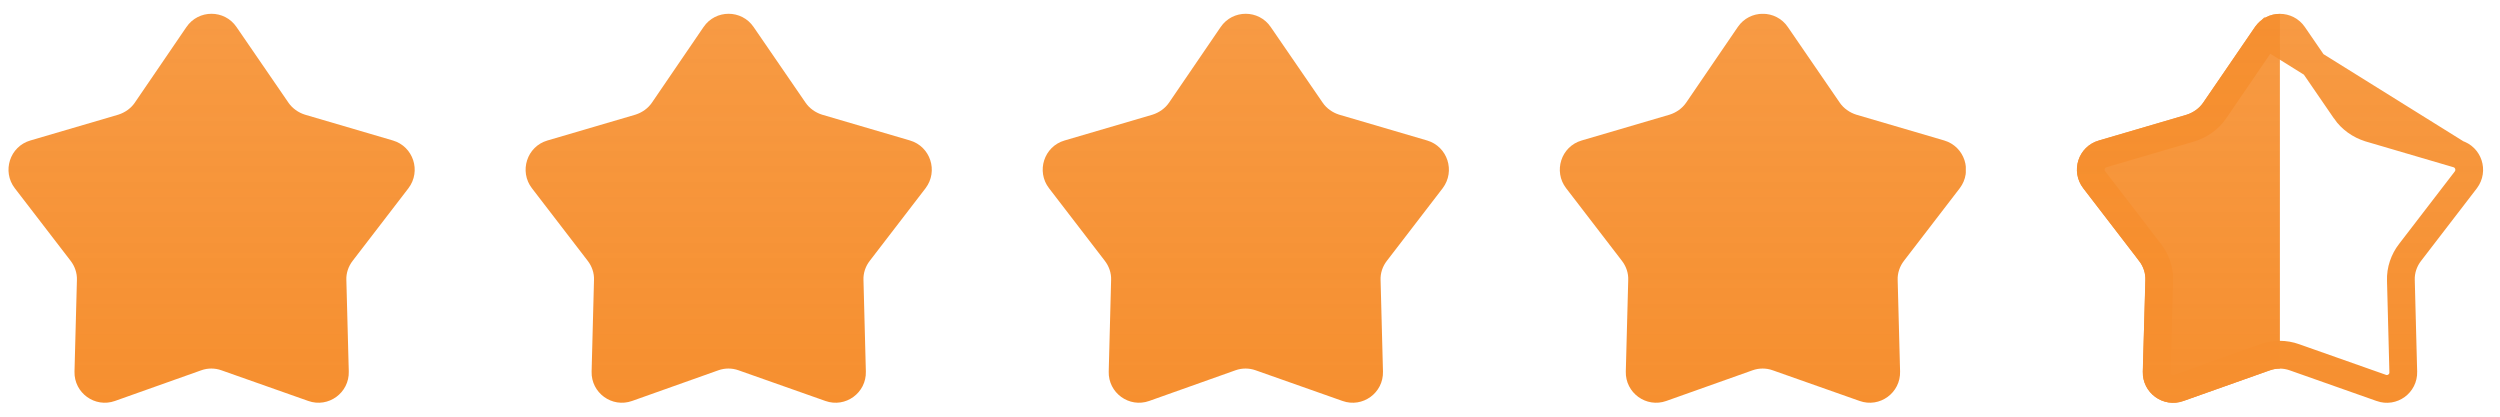
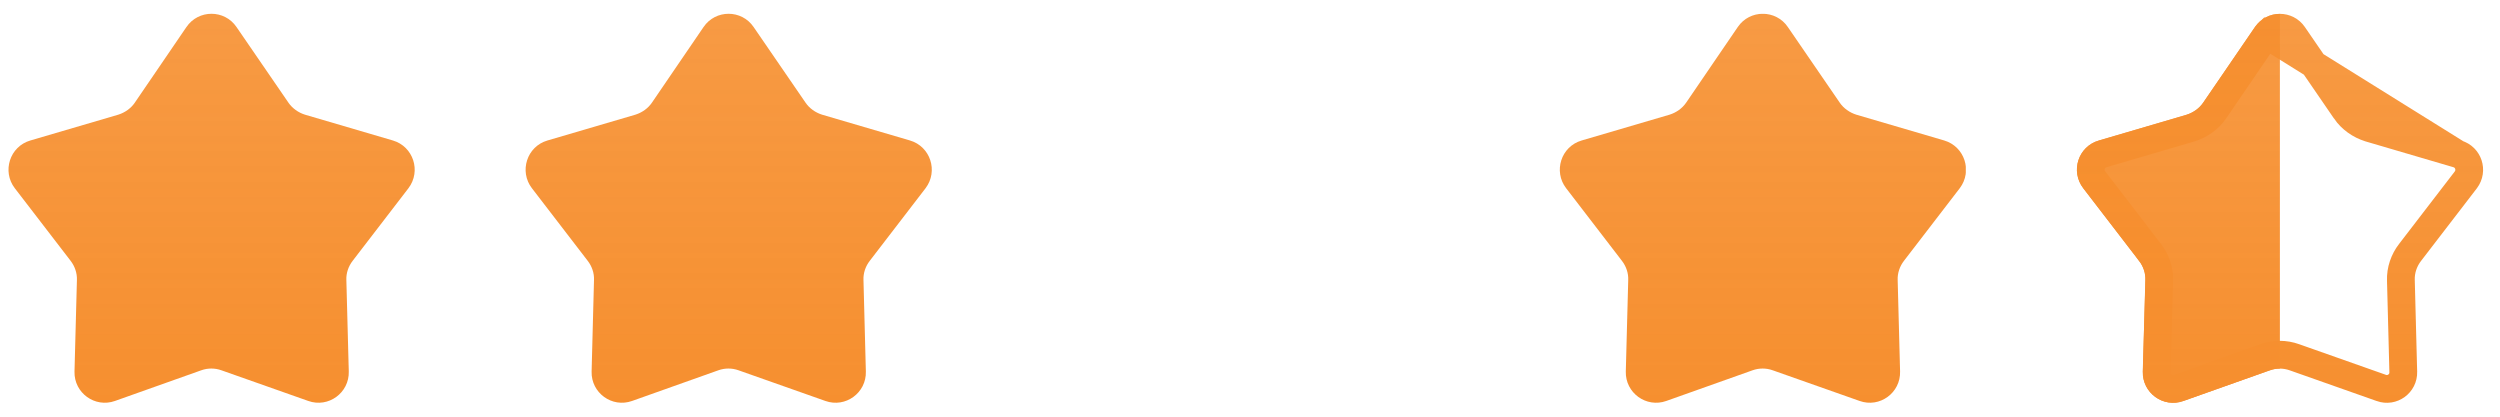
<svg xmlns="http://www.w3.org/2000/svg" width="90" height="15" viewBox="0 0 90 15" fill="none">
  <g clip-path="url(#clip0)">
    <path d="M6.711 0.974C7.144 0.337 8.083 0.337 8.515 0.974L10.384 3.696C10.525 3.902 10.741 4.053 10.978 4.128L14.143 5.057C14.878 5.273 15.17 6.159 14.705 6.775L12.696 9.389C12.545 9.584 12.458 9.832 12.469 10.081L12.556 13.375C12.577 14.142 11.821 14.693 11.097 14.434L7.975 13.332C7.738 13.246 7.478 13.246 7.241 13.332L4.14 14.434C3.417 14.693 2.66 14.142 2.682 13.375L2.769 10.081C2.779 9.832 2.693 9.584 2.542 9.389L0.532 6.775C0.068 6.17 0.349 5.273 1.094 5.057L4.259 4.128C4.497 4.053 4.713 3.902 4.853 3.696L6.711 0.974Z" fill="url(#paint0_linear)" />
  </g>
  <g clip-path="url(#clip1)">
    <path d="M25.327 0.974C25.759 0.337 26.699 0.337 27.131 0.974L29 3.696C29.14 3.902 29.357 4.053 29.594 4.128L32.759 5.057C33.494 5.273 33.785 6.159 33.321 6.775L31.312 9.389C31.16 9.584 31.074 9.832 31.085 10.081L31.171 13.375C31.193 14.142 30.437 14.693 29.713 14.434L26.591 13.332C26.353 13.246 26.094 13.246 25.857 13.332L22.756 14.434C22.032 14.693 21.276 14.142 21.298 13.375L21.384 10.081C21.395 9.832 21.309 9.584 21.157 9.389L19.148 6.775C18.684 6.17 18.965 5.273 19.71 5.057L22.875 4.128C23.113 4.053 23.329 3.902 23.469 3.696L25.327 0.974Z" fill="url(#paint1_linear)" />
  </g>
  <g clip-path="url(#clip2)">
    <path d="M43.943 0.974C44.375 0.337 45.315 0.337 45.747 0.974L47.616 3.696C47.756 3.902 47.972 4.053 48.21 4.128L51.375 5.057C52.11 5.273 52.401 6.159 51.937 6.775L49.928 9.389C49.776 9.584 49.69 9.832 49.701 10.081L49.787 13.375C49.809 14.142 49.053 14.693 48.329 14.434L45.207 13.332C44.969 13.246 44.71 13.246 44.472 13.332L41.372 14.434C40.648 14.693 39.892 14.142 39.914 13.375L40 10.081C40.011 9.832 39.924 9.584 39.773 9.389L37.764 6.775C37.299 6.17 37.58 5.273 38.326 5.057L41.491 4.128C41.728 4.053 41.944 3.902 42.085 3.696L43.943 0.974Z" fill="url(#paint2_linear)" />
  </g>
  <g clip-path="url(#clip3)">
    <path d="M62.559 0.974C62.991 0.337 63.931 0.337 64.363 0.974L66.231 3.696C66.372 3.902 66.588 4.053 66.826 4.128L69.991 5.057C70.725 5.273 71.017 6.159 70.552 6.775L68.543 9.389C68.392 9.584 68.306 9.832 68.316 10.081L68.403 13.375C68.424 14.142 67.668 14.693 66.945 14.434L63.822 13.332C63.585 13.246 63.326 13.246 63.088 13.332L59.988 14.434C59.264 14.693 58.508 14.142 58.529 13.375L58.616 10.081C58.627 9.832 58.54 9.584 58.389 9.389L56.38 6.775C55.915 6.17 56.196 5.273 56.941 5.057L60.106 4.128C60.344 4.053 60.56 3.902 60.701 3.696L62.559 0.974Z" fill="url(#paint3_linear)" />
  </g>
  <path d="M81.588 1.257L81.587 1.258L79.729 3.981L79.729 3.981C79.519 4.287 79.207 4.501 78.874 4.607L78.863 4.611L78.863 4.611L75.698 5.54L75.696 5.54C75.294 5.656 75.138 6.142 75.392 6.473C75.392 6.473 75.392 6.473 75.392 6.473L77.399 9.085C77.399 9.085 77.4 9.085 77.4 9.086C77.617 9.365 77.746 9.726 77.731 10.1L77.644 13.391L77.644 13.392C77.633 13.808 78.043 14.106 78.434 13.966L78.436 13.965L81.532 12.865C81.533 12.864 81.534 12.864 81.534 12.864C81.881 12.738 82.26 12.738 82.606 12.864L85.726 13.965L85.728 13.966C86.12 14.106 86.53 13.808 86.518 13.392L86.518 13.391L86.432 10.1C86.417 9.726 86.546 9.365 86.763 9.086C86.763 9.086 86.764 9.085 86.764 9.085L88.77 6.475C89.024 6.136 88.861 5.656 88.465 5.54L81.588 1.257ZM81.588 1.257C81.822 0.912 82.33 0.912 82.564 1.257L82.564 1.257L82.566 1.26L84.434 3.981C84.434 3.981 84.434 3.981 84.434 3.982C84.644 4.287 84.956 4.501 85.289 4.607L85.289 4.607L85.3 4.611L88.465 5.54L81.588 1.257Z" stroke="url(#paint4_linear)" />
  <path d="M75.551 5.059L78.716 4.13C78.954 4.054 79.17 3.903 79.31 3.698L81.179 0.975C81.395 0.662 81.73 0.5 82.076 0.5V13.268C81.957 13.268 81.827 13.29 81.709 13.333L78.597 14.435C77.874 14.694 77.118 14.143 77.139 13.377L77.236 10.082C77.247 9.833 77.161 9.585 77.01 9.39L75 6.776C74.525 6.16 74.817 5.275 75.551 5.059Z" fill="url(#paint5_linear)" />
  <defs>
    <linearGradient id="paint0_linear" x1="7.618" y1="0.496" x2="7.618" y2="14.499" gradientUnits="userSpaceOnUse">
      <stop stop-color="#F68F2F" stop-opacity="0.9" />
      <stop offset="1" stop-color="#F68F2F" />
    </linearGradient>
    <linearGradient id="paint1_linear" x1="26.233" y1="0.496" x2="26.233" y2="14.499" gradientUnits="userSpaceOnUse">
      <stop stop-color="#F68F2F" stop-opacity="0.9" />
      <stop offset="1" stop-color="#F68F2F" />
    </linearGradient>
    <linearGradient id="paint2_linear" x1="44.849" y1="0.496" x2="44.849" y2="14.499" gradientUnits="userSpaceOnUse">
      <stop stop-color="#F68F2F" stop-opacity="0.9" />
      <stop offset="1" stop-color="#F68F2F" />
    </linearGradient>
    <linearGradient id="paint3_linear" x1="63.465" y1="0.496" x2="63.465" y2="14.499" gradientUnits="userSpaceOnUse">
      <stop stop-color="#F68F2F" stop-opacity="0.9" />
      <stop offset="1" stop-color="#F68F2F" />
    </linearGradient>
    <linearGradient id="paint4_linear" x1="82.08" y1="0.499" x2="82.08" y2="14.501" gradientUnits="userSpaceOnUse">
      <stop stop-color="#F68F2F" stop-opacity="0.9" />
      <stop offset="1" stop-color="#F68F2F" />
    </linearGradient>
    <linearGradient id="paint5_linear" x1="78.422" y1="0.5" x2="78.422" y2="14.5" gradientUnits="userSpaceOnUse">
      <stop stop-color="#F68F2F" stop-opacity="0.9" />
      <stop offset="1" stop-color="#F68F2F" />
    </linearGradient>
    <clipPath id="clip0">
      <rect width="14.616" height="14" fill="white" transform="translate(0.306 0.499)" />
    </clipPath>
    <clipPath id="clip1">
      <rect width="14.616" height="14" fill="white" transform="translate(18.921 0.499)" />
    </clipPath>
    <clipPath id="clip2">
-       <rect width="14.616" height="14" fill="white" transform="translate(37.537 0.499)" />
-     </clipPath>
+       </clipPath>
    <clipPath id="clip3">
      <rect width="14.616" height="14" fill="white" transform="translate(56.153 0.499)" />
    </clipPath>
  </defs>
</svg>